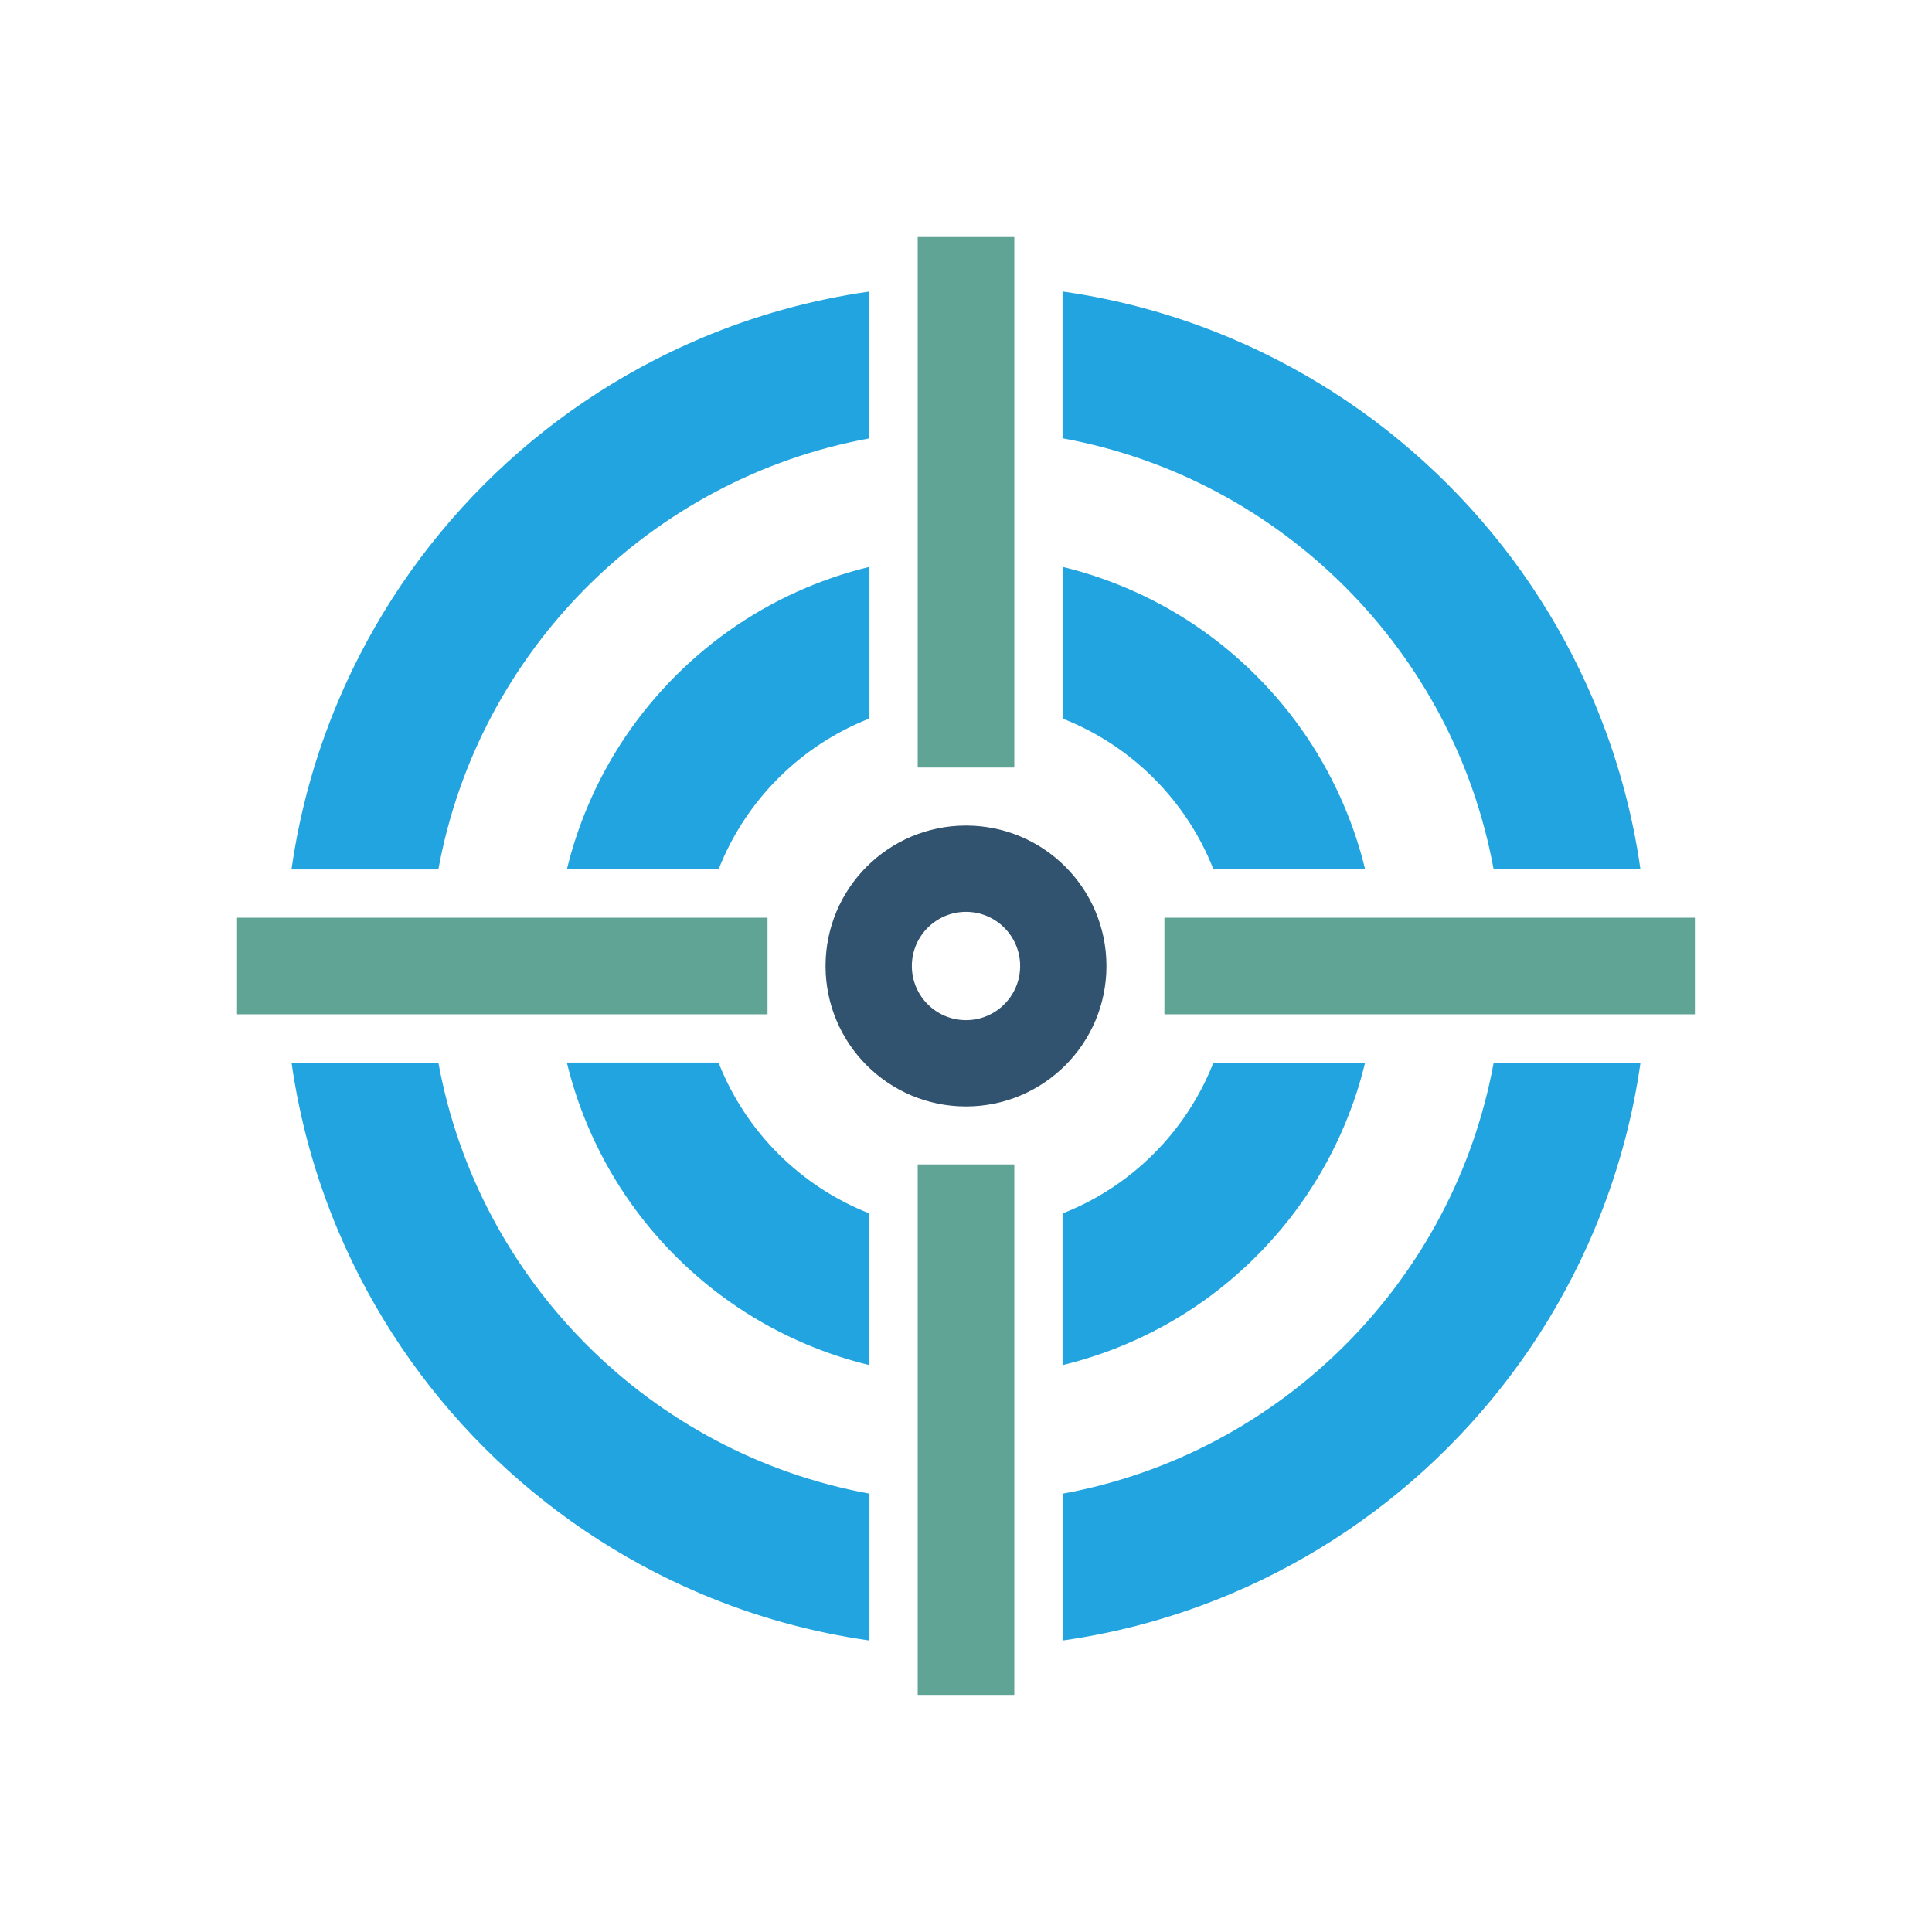
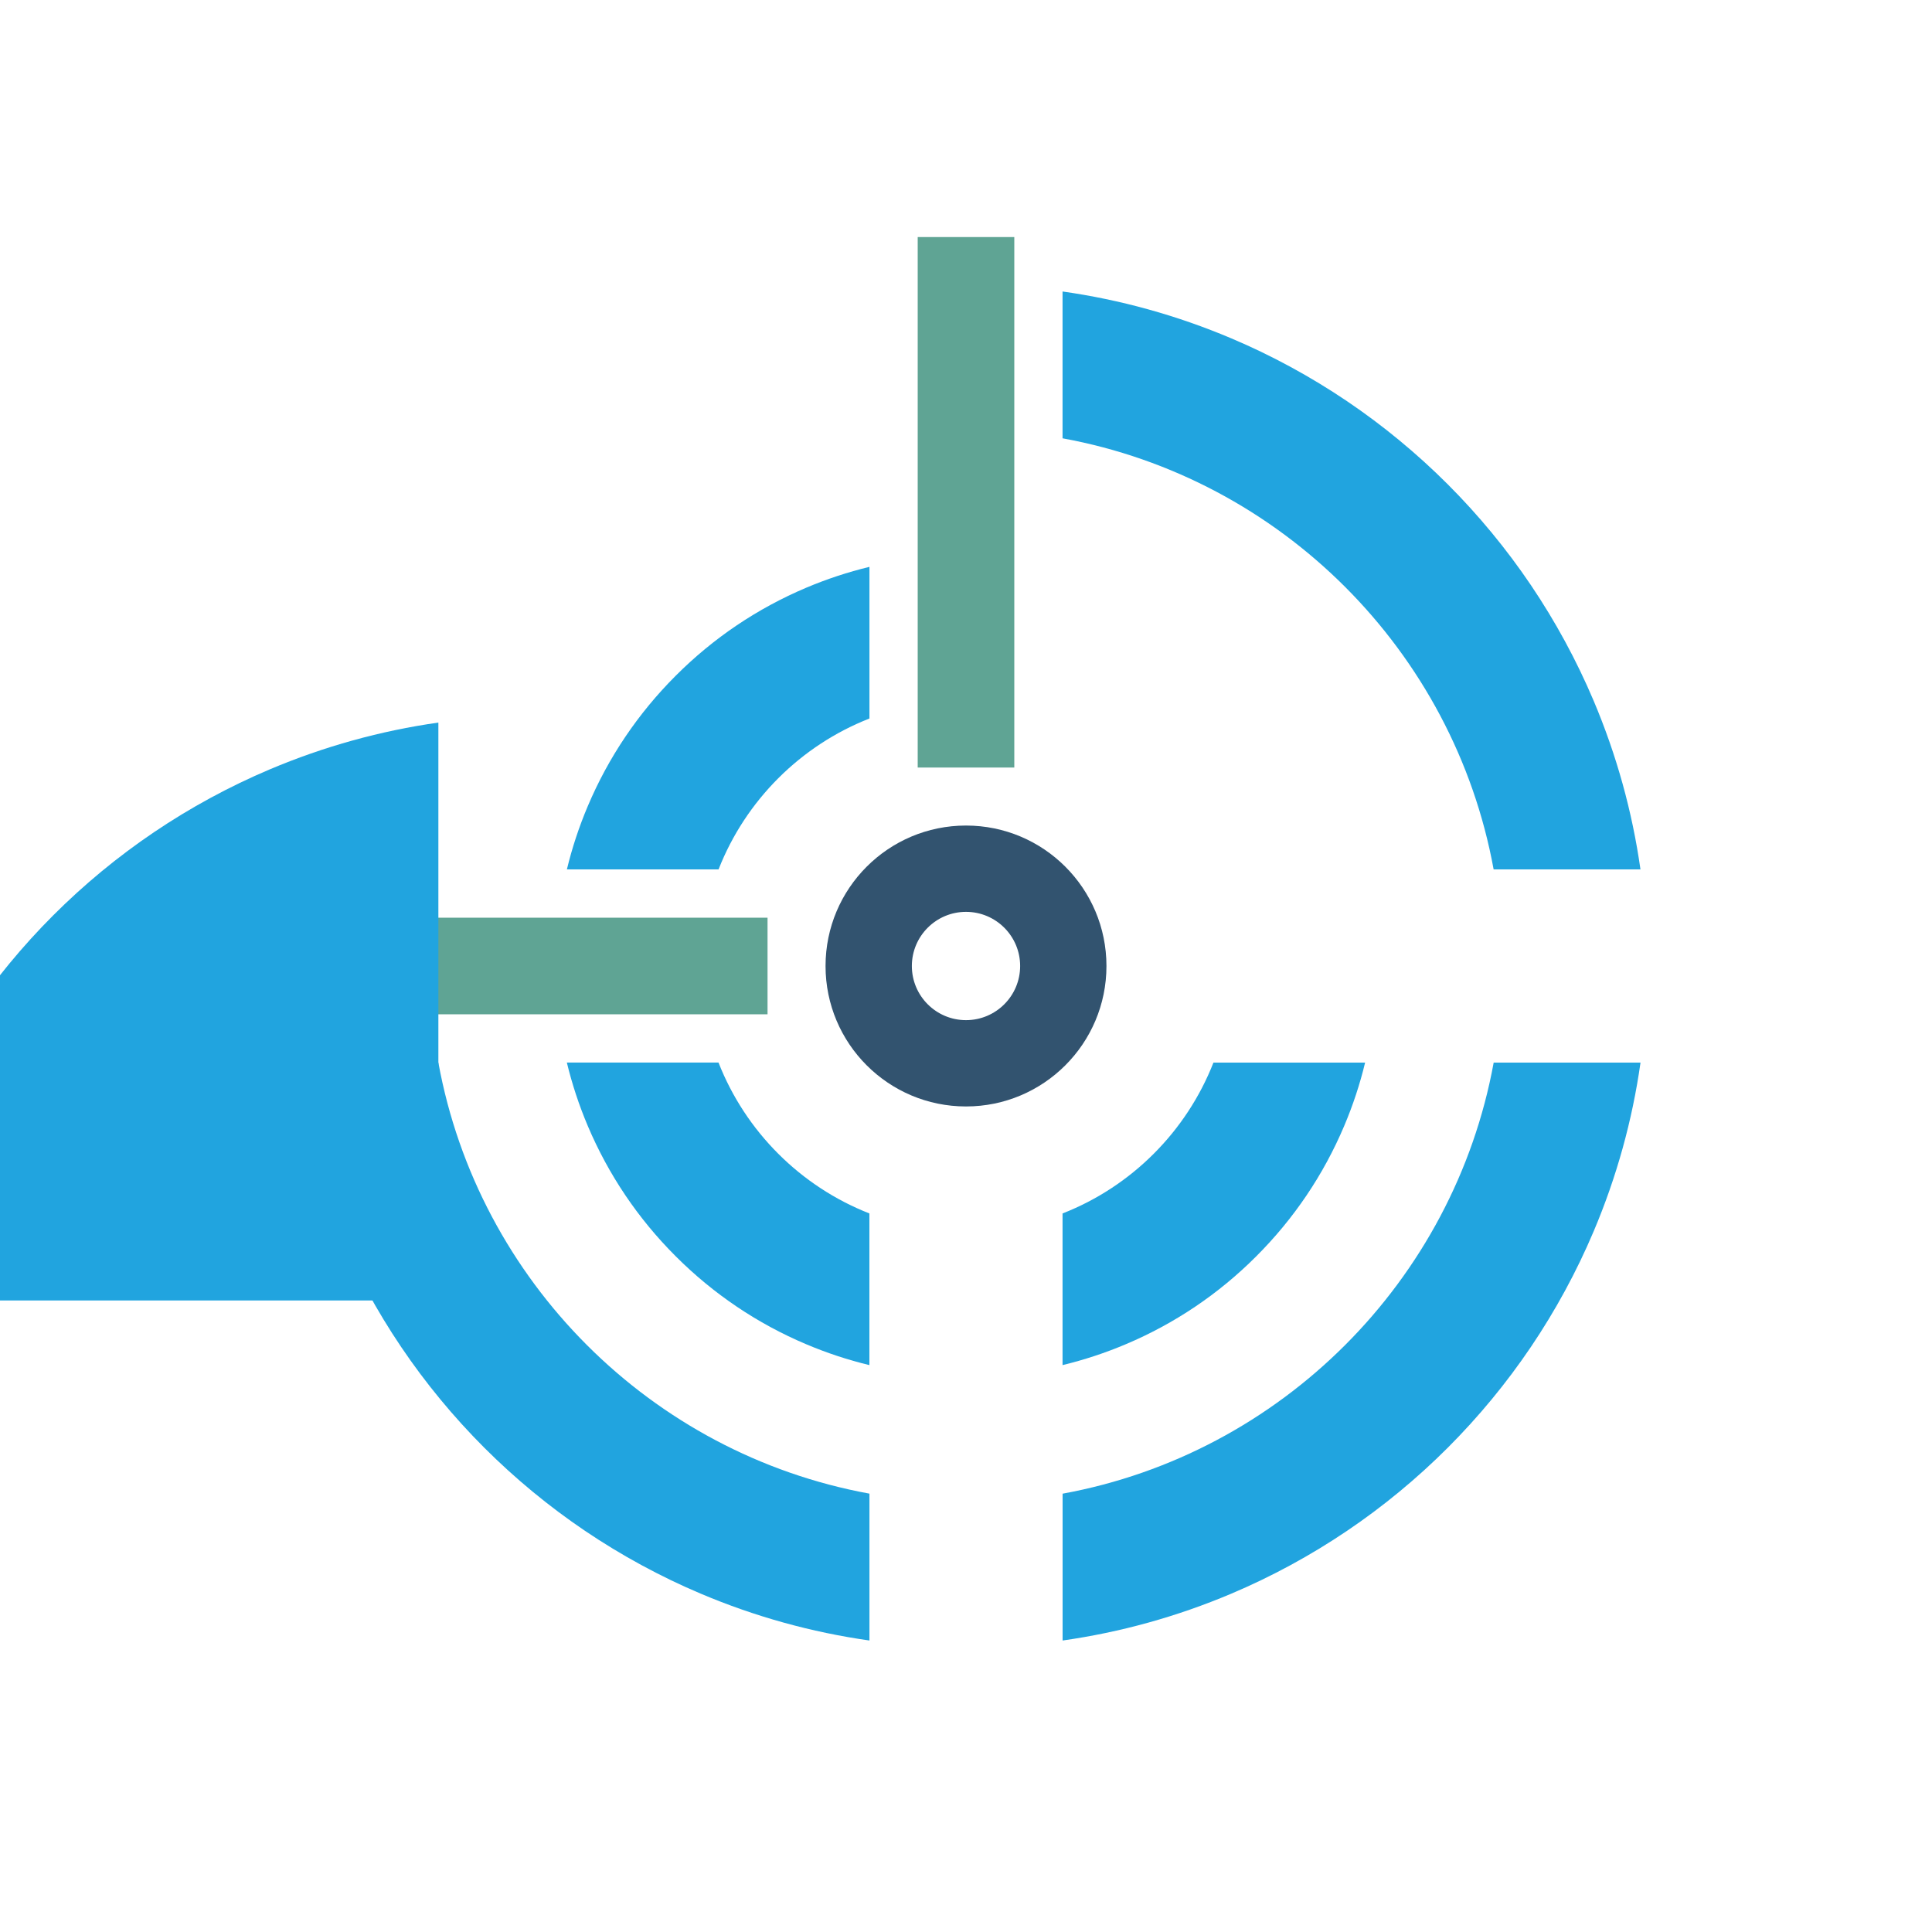
<svg xmlns="http://www.w3.org/2000/svg" id="Layer_1" x="0px" y="0px" viewBox="0 0 4000 4000" style="enable-background:new 0 0 4000 4000;" xml:space="preserve">
  <style type="text/css">	.st0{fill:#5FA494;}	.st1{fill:#21A4DF;}	.st2{fill:#32536F;}</style>
-   <rect x="2410.8" y="1900" class="st0" width="1098.3" height="200" />
  <g>
    <rect x="1900" y="490.8" class="st0" width="200" height="1098.3" />
-     <rect x="1900" y="2410.8" class="st0" width="200" height="1098.3" />
    <rect x="490.8" y="1900" class="st0" width="1098.3" height="200" />
  </g>
  <g>
    <path class="st1" d="M2200,907.5c452.3,82.6,809.8,440.1,892.4,892.5h304c-17-119.9-49.4-236.7-96.9-349.1   c-35.4-83.6-79.1-164.2-130.1-239.7c-50.4-74.7-108.4-144.9-172.1-208.6c-63.8-63.8-134-121.7-208.6-172.1   c-75.4-50.9-156-94.7-239.7-130.1c-112.3-47.5-229.2-79.9-349.1-96.9V907.5z" />
-     <path class="st1" d="M907.6,1800c82.6-452.3,440.1-809.8,892.4-892.4v-304c-119.9,17-236.7,49.4-349.1,96.9   c-83.6,35.4-164.2,79.1-239.7,130.1c-74.7,50.4-144.9,108.4-208.6,172.1c-63.8,63.8-121.7,134-172.1,208.6   c-50.9,75.4-94.7,156-130.1,239.7c-47.5,112.3-79.9,229.2-96.9,349.1H907.6z" />
+     <path class="st1" d="M907.6,1800v-304c-119.9,17-236.7,49.4-349.1,96.9   c-83.6,35.4-164.2,79.1-239.7,130.1c-74.7,50.4-144.9,108.4-208.6,172.1c-63.8,63.8-121.7,134-172.1,208.6   c-50.9,75.4-94.7,156-130.1,239.7c-47.5,112.3-79.9,229.2-96.9,349.1H907.6z" />
    <path class="st1" d="M1399,1399c-78,78-139.3,168.9-182.1,270.1c-18,42.6-32.5,86.3-43.2,130.9h314   c55.9-142.7,169.7-256.5,312.4-312.4v-314c-44.6,10.8-88.3,25.2-130.9,43.2C1567.9,1259.7,1477,1320.9,1399,1399z" />
    <path class="st1" d="M2200,3092.5v304c119.9-17,236.7-49.4,349.1-96.9c83.6-35.4,164.2-79.1,239.7-130.1   c74.7-50.4,144.9-108.4,208.6-172.1s121.7-134,172.1-208.6c50.9-75.4,94.7-156,130.1-239.7c47.5-112.3,79.9-229.2,96.9-349.1h-304   C3009.8,2652.3,2652.3,3009.9,2200,3092.5z" />
    <path class="st1" d="M1800,3092.4c-452.3-82.6-809.8-440.1-892.4-892.4h-304c17,119.9,49.4,236.7,96.9,349.1   c35.4,83.6,79.1,164.2,130.1,239.7c50.4,74.7,108.4,144.9,172.1,208.6c63.8,63.8,134,121.7,208.6,172.1   c75.4,50.9,156,94.7,239.7,130.1c112.3,47.5,229.2,79.9,349.1,96.9V3092.4z" />
-     <path class="st1" d="M2783.1,1669.1c-42.8-101.2-104.1-192.1-182.1-270.1c-78-78-168.9-139.3-270.1-182.1   c-42.6-18-86.3-32.5-130.9-43.2v314c142.7,55.9,256.5,169.7,312.4,312.3h314C2815.6,1755.4,2801.2,1711.7,2783.1,1669.1z" />
    <path class="st1" d="M1399,2601c78,78,168.9,139.3,270.1,182.1c42.6,18,86.3,32.5,130.9,43.2v-314   c-142.7-55.9-256.5-169.7-312.4-312.4h-314c10.8,44.6,25.2,88.3,43.2,130.9C1259.7,2432.1,1320.9,2523,1399,2601z" />
    <path class="st1" d="M2601,2601c78-78,139.3-168.9,182.1-270.1c18-42.6,32.5-86.3,43.2-130.9h-314   c-55.9,142.7-169.7,256.5-312.4,312.3v314c44.6-10.8,88.3-25.2,130.9-43.2C2432.1,2740.3,2523,2679.1,2601,2601z" />
  </g>
  <path class="st2" d="M2290.8,2000c0,160.6-130.2,290.8-290.8,290.8s-290.8-130.2-290.8-290.8s130.2-290.8,290.8-290.8  S2290.8,1839.4,2290.8,2000z M2000,1887.9c-61.9,0-112.1,50.2-112.1,112.1s50.2,112.1,112.1,112.1s112.1-50.2,112.1-112.1  S2061.9,1887.9,2000,1887.9z" />
</svg>